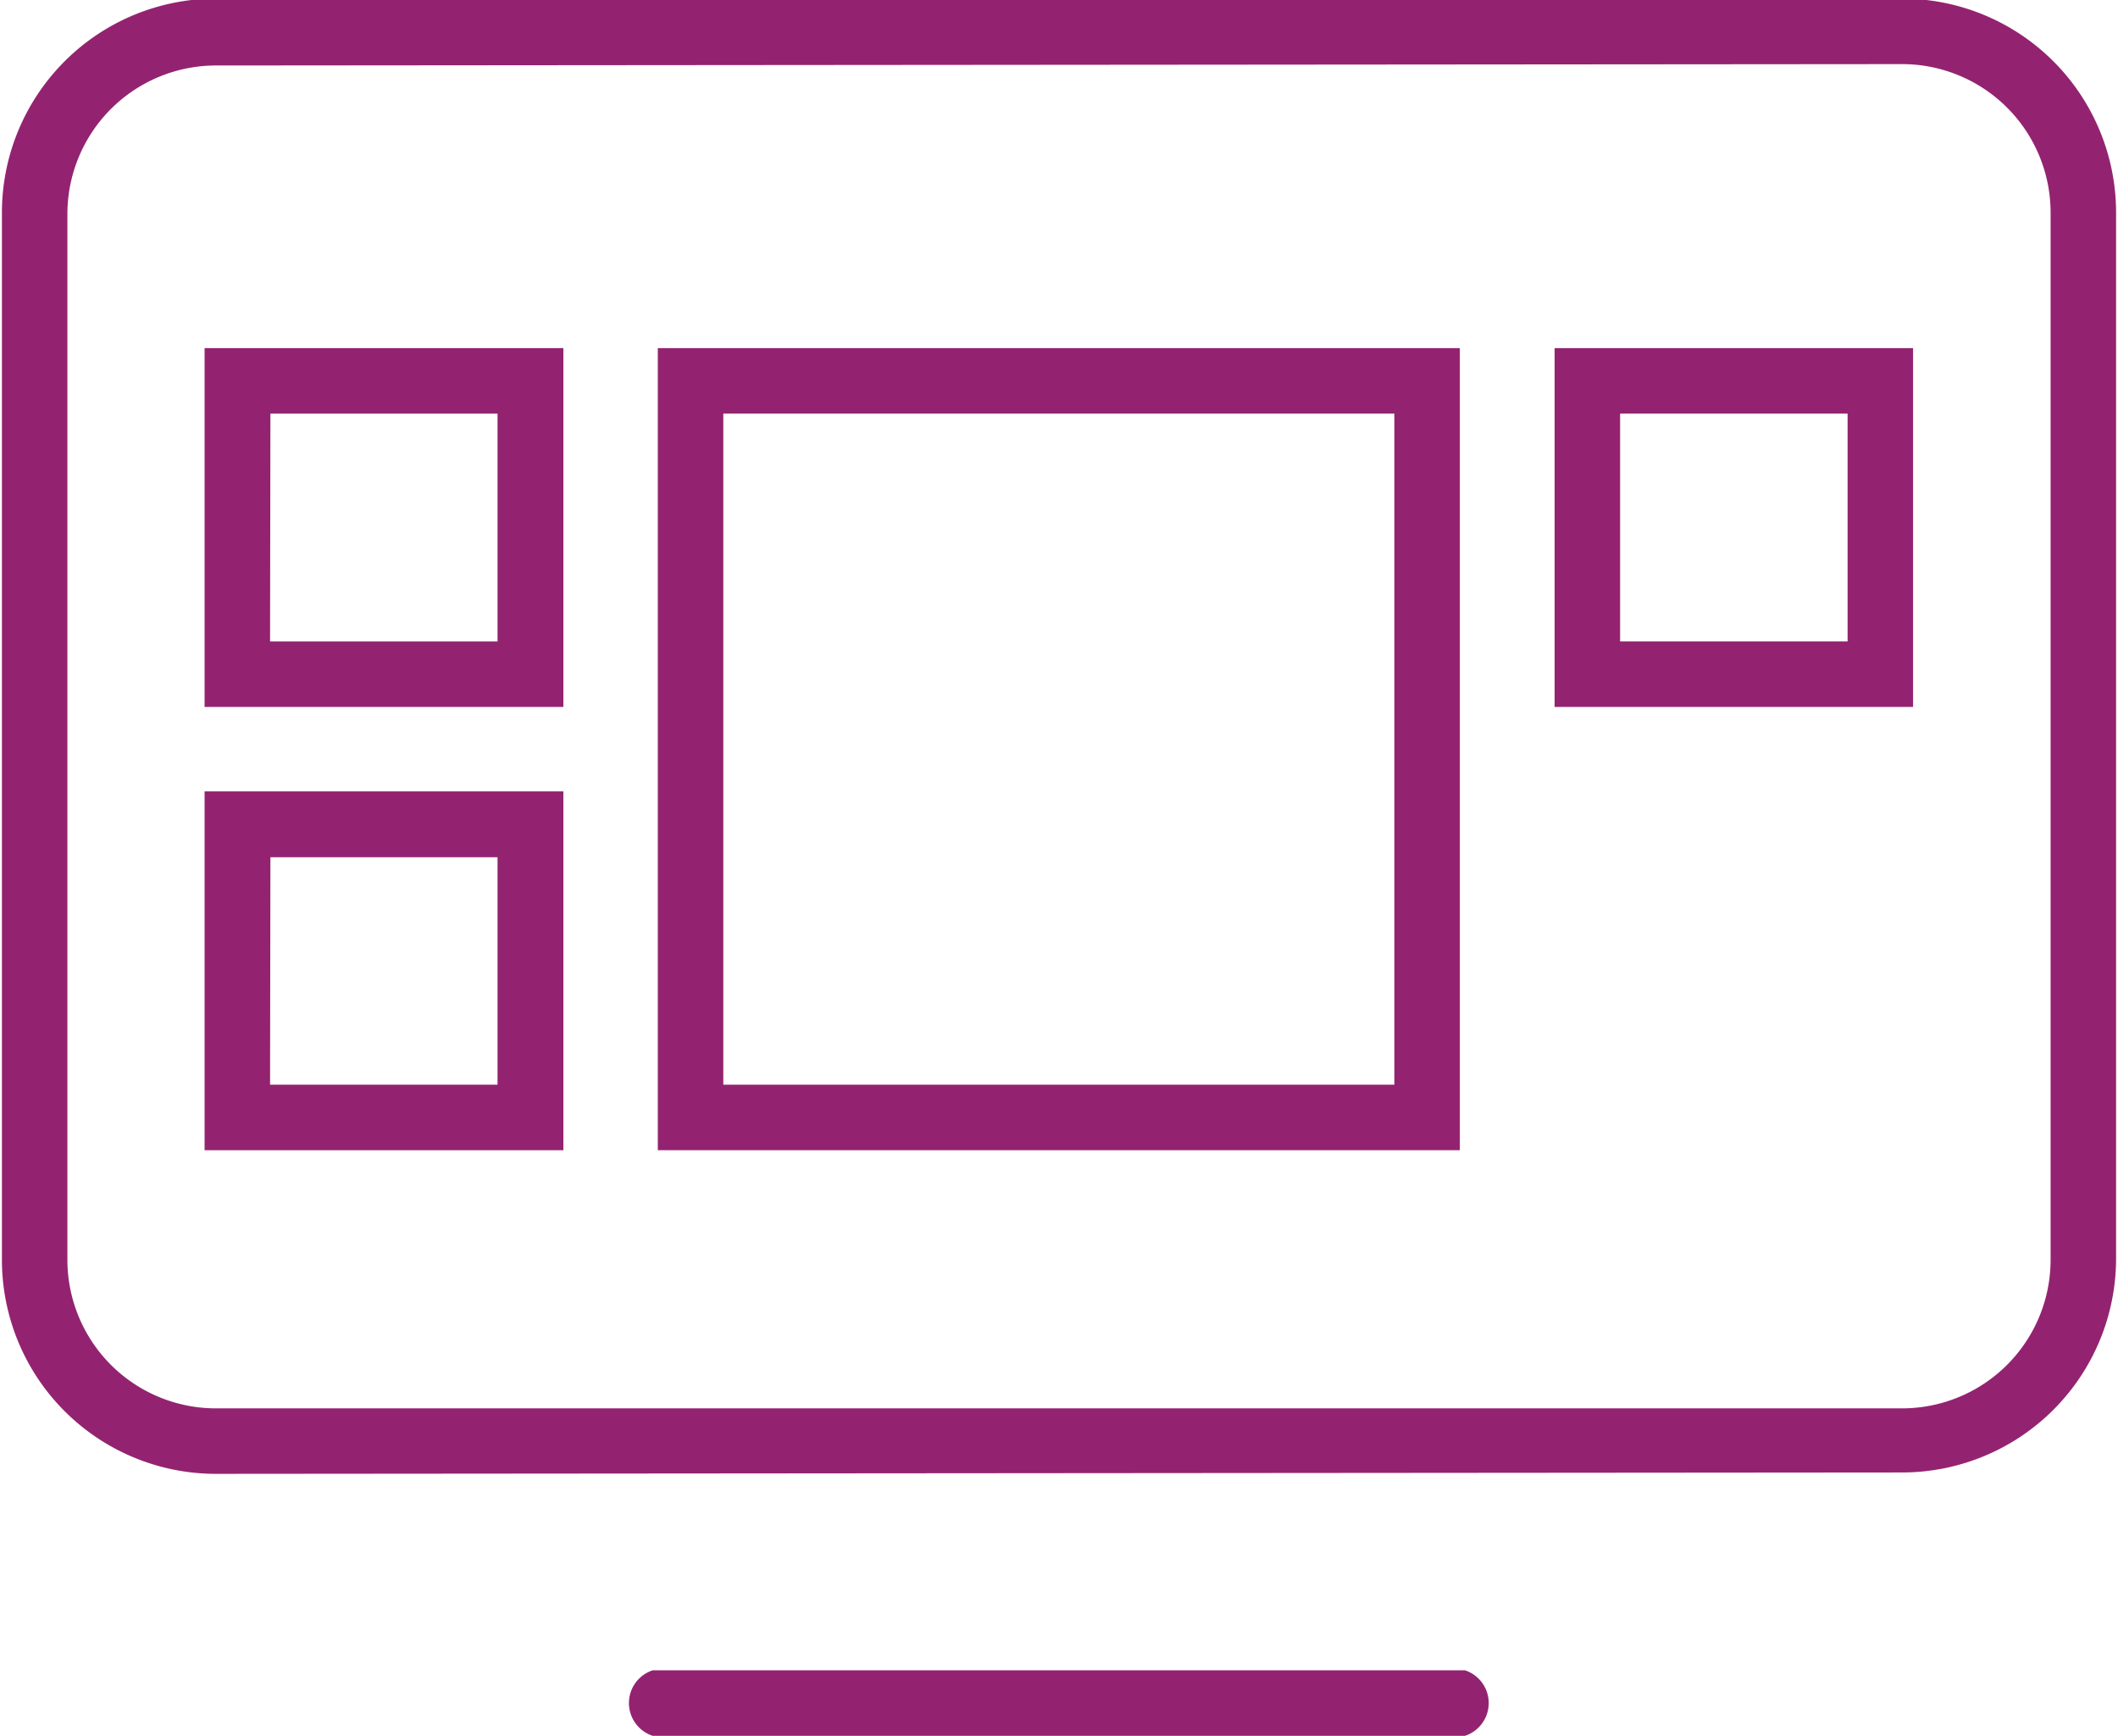
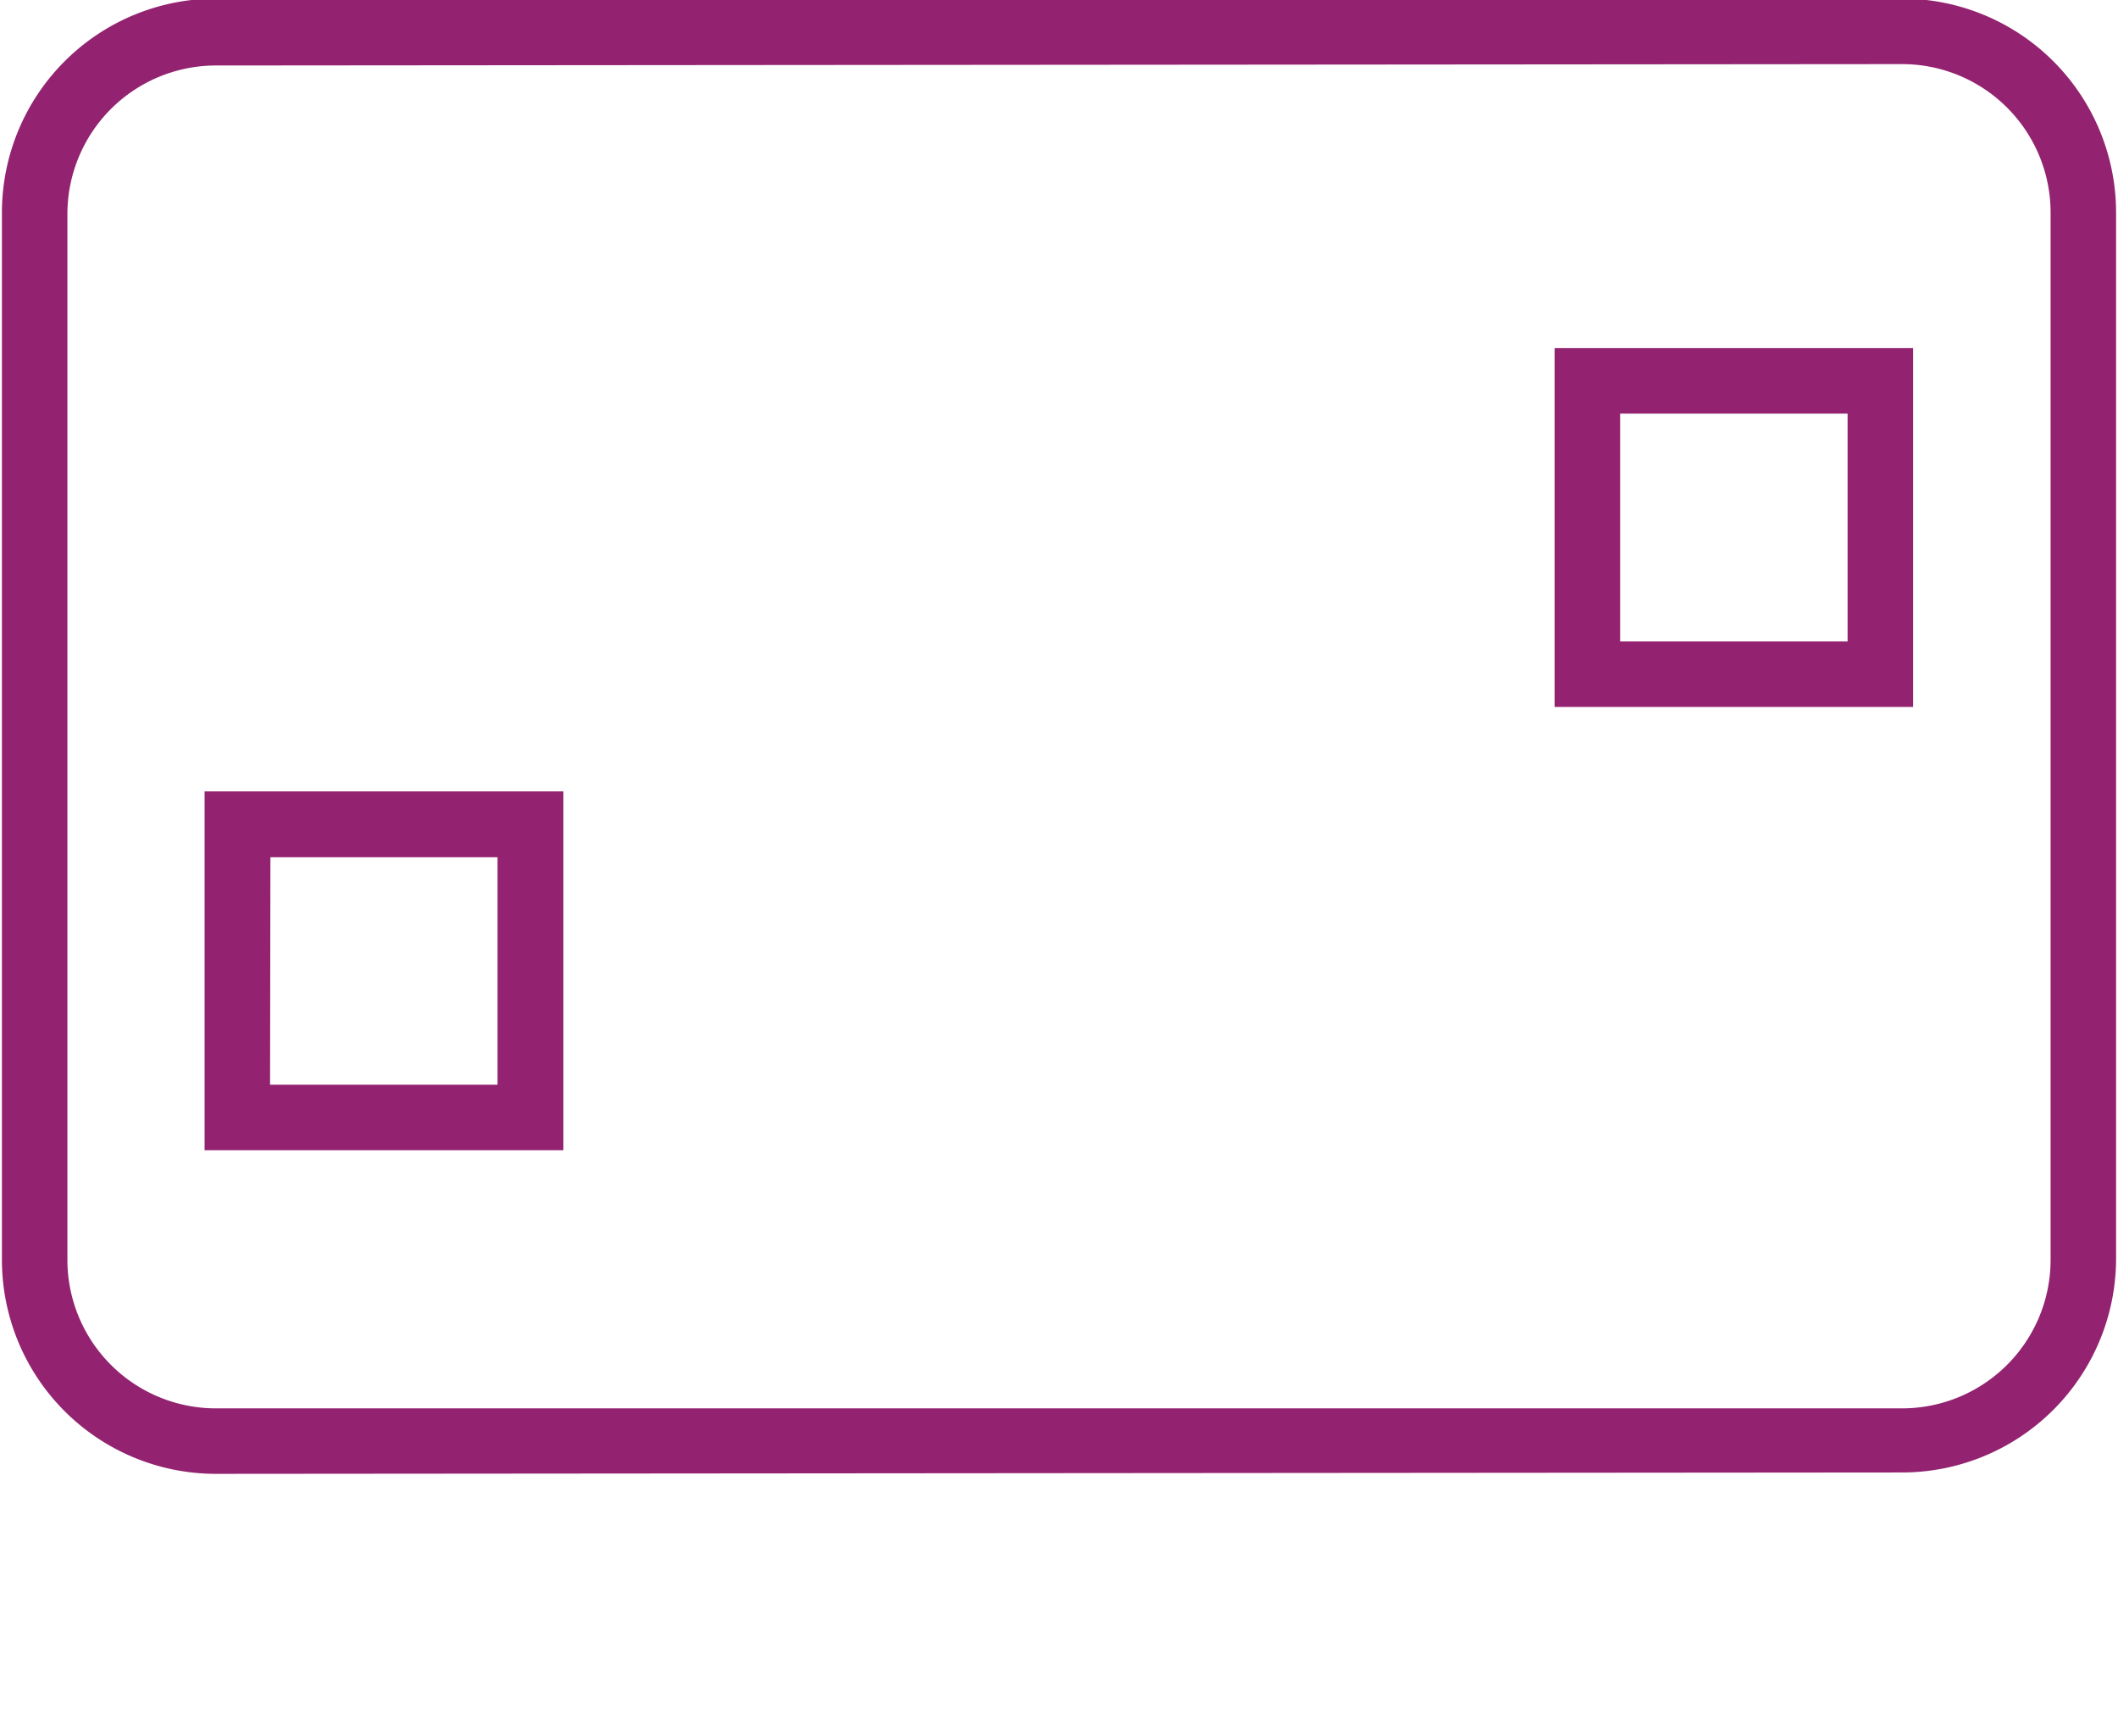
<svg xmlns="http://www.w3.org/2000/svg" id="Icons65f962886130a" viewBox="0 0 61.34 50.37" aria-hidden="true" width="61px" height="50px">
  <defs>
    <linearGradient class="cerosgradient" data-cerosgradient="true" id="CerosGradient_id29a77a831" gradientUnits="userSpaceOnUse" x1="50%" y1="100%" x2="50%" y2="0%">
      <stop offset="0%" stop-color="#d1d1d1" />
      <stop offset="100%" stop-color="#d1d1d1" />
    </linearGradient>
    <linearGradient />
    <style>.cls-1-65f962886130a{fill:#932370;}</style>
  </defs>
-   <path class="cls-1-65f962886130a" d="M815.09,1722.2a1,1,0,0,1,0-1.9h23.57a1,1,0,0,1,0,1.9Z" transform="translate(-796.21 -1671.84)" />
  <path class="cls-1-65f962886130a" d="M802.41,1714.6a6.21,6.21,0,0,1-6.2-6.2V1678a6.21,6.21,0,0,1,6.2-6.2h48.94a6.21,6.21,0,0,1,6.2,6.2v30.36a6.21,6.21,0,0,1-6.2,6.2Zm0-40.86a4.31,4.31,0,0,0-4.3,4.3v30.36a4.31,4.31,0,0,0,4.3,4.3h48.94a4.31,4.31,0,0,0,4.3-4.3V1678a4.31,4.31,0,0,0-4.3-4.3Z" transform="translate(-796.21 -1671.84)" />
-   <path class="cls-1-65f962886130a" d="M812.5,1692.35H802.09v-10.41H812.5Zm-8.51-1.9h6.6v-6.61H804Z" transform="translate(-796.21 -1671.84)" />
  <path class="cls-1-65f962886130a" d="M851.66,1692.35h-10.4v-10.41h10.4Zm-8.5-1.9h6.6v-6.61h-6.6Z" transform="translate(-796.21 -1671.84)" />
  <path class="cls-1-65f962886130a" d="M812.5,1705.21H802.09V1694.8H812.5Zm-8.51-1.9h6.6v-6.6H804Z" transform="translate(-796.21 -1671.84)" />
-   <path class="cls-1-65f962886130a" d="M838.51,1705.21H815.24v-23.27h23.27Zm-21.37-1.9h19.47v-19.47H817.14Z" transform="translate(-796.21 -1671.84)" />
</svg>